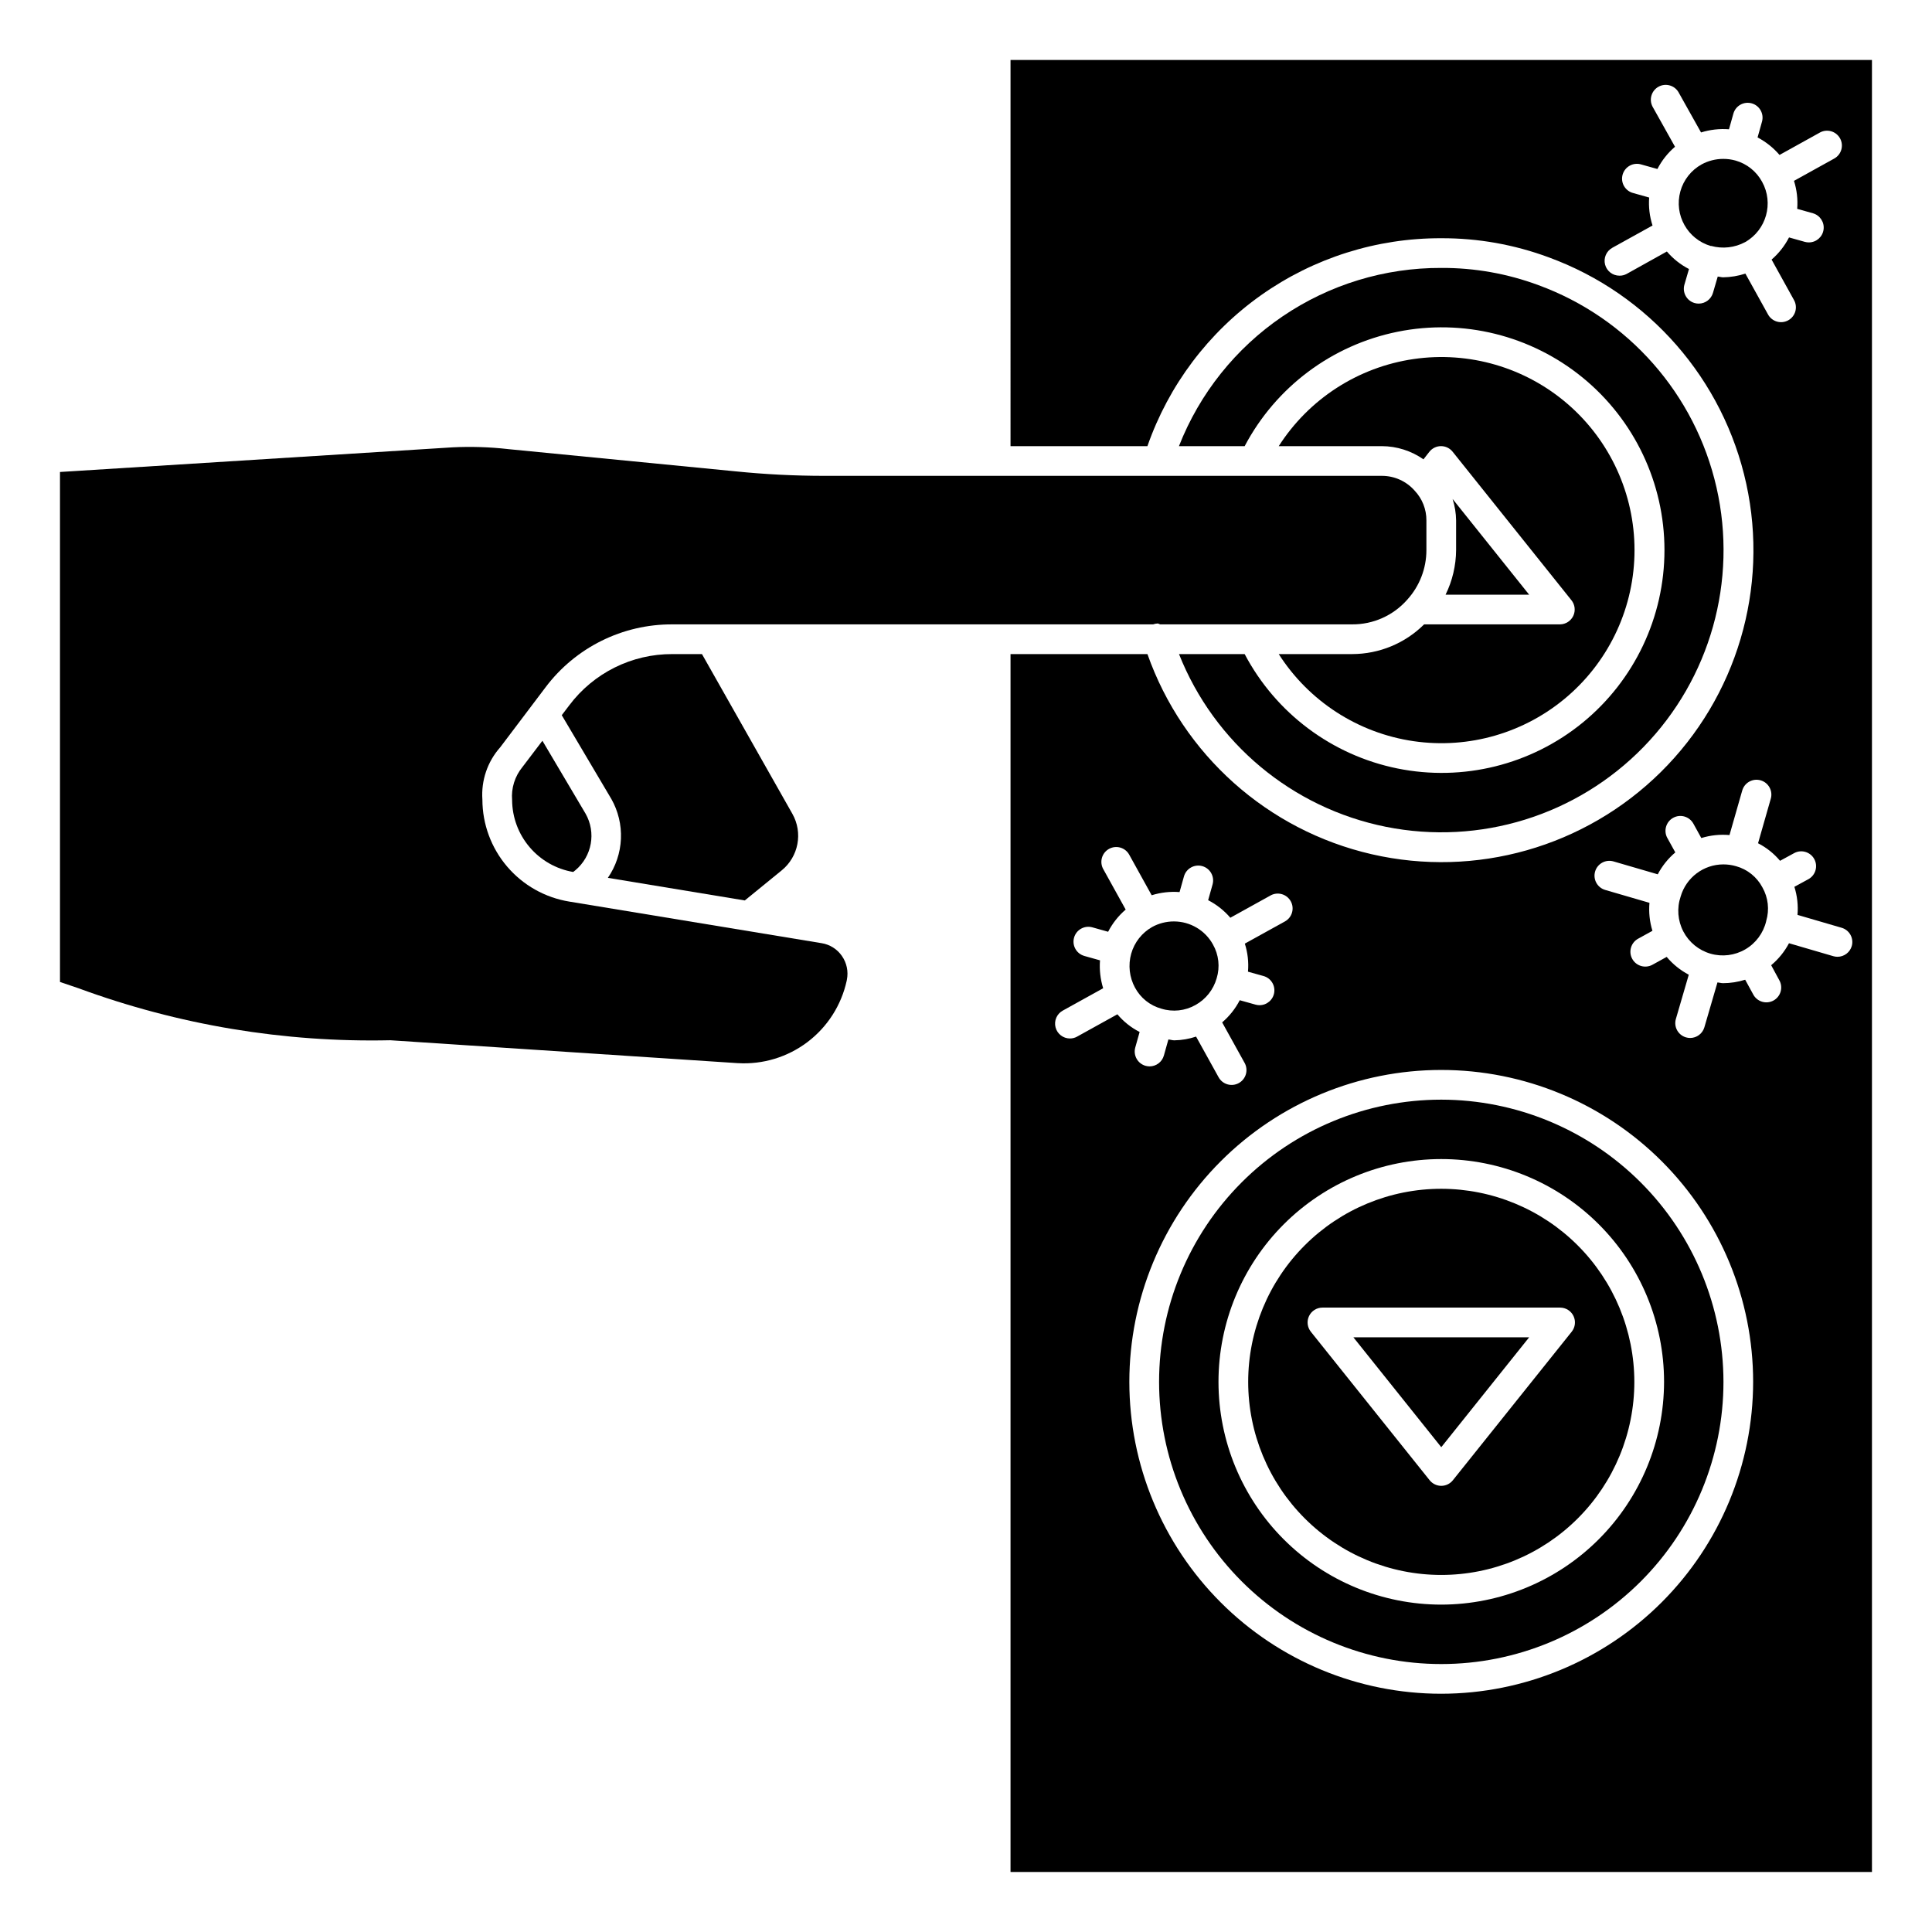
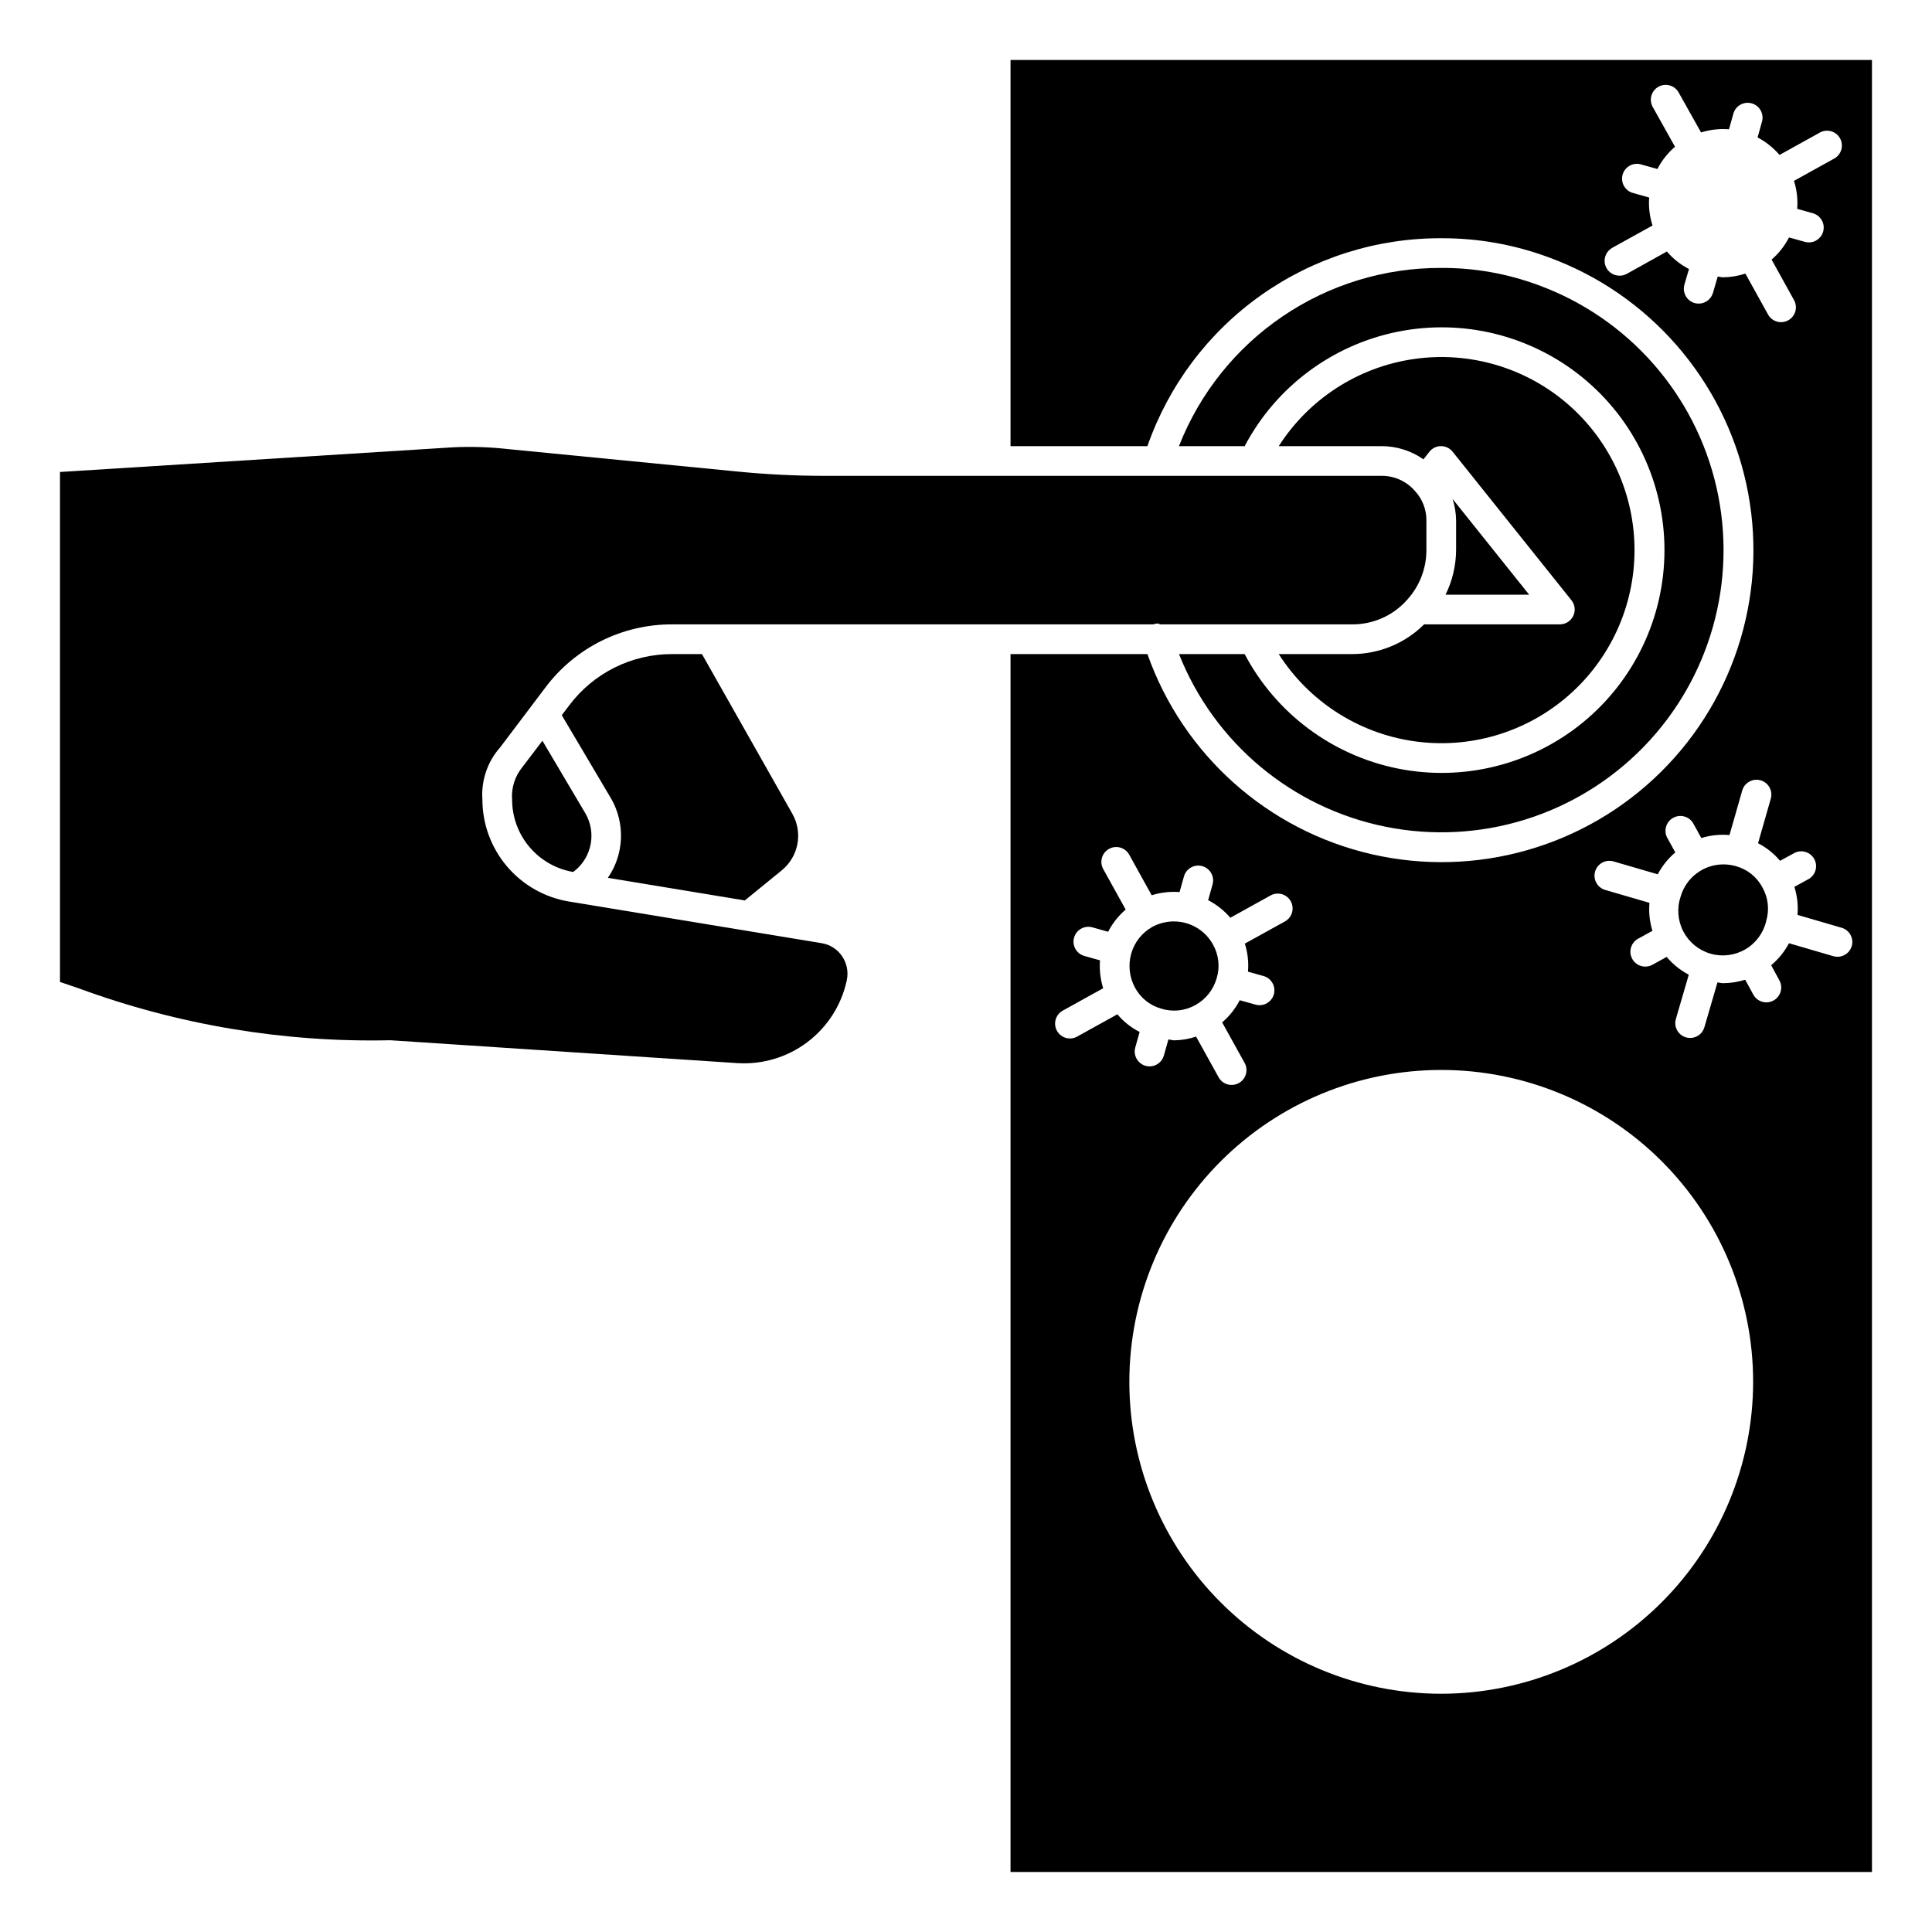
<svg xmlns="http://www.w3.org/2000/svg" fill="#000000" width="800px" height="800px" version="1.1" viewBox="144 144 512 512">
  <g>
    <path d="m322.22 317.34c-10.773-0.055-20.938 5-27.395 13.625l-1.953 2.566 13.129 22.184h0.004c1.824 3.223 2.707 6.891 2.547 10.594-0.16 3.699-1.359 7.277-3.461 10.328l36.289 5.992 9.762-7.957c4.496-3.641 5.695-9.996 2.836-15.02l-23.949-42.312z" />
    <path d="m282.46 347.26c-2.023 2.461-3.012 5.613-2.746 8.793 0.035 4.566 1.676 8.977 4.637 12.453 2.957 3.481 7.047 5.809 11.547 6.578l0.566-0.449v0.004c4.418-3.684 5.566-10 2.723-15l-11.445-19.332z" />
    <path d="m450.77 309.23c0.262 0 0.449 0.188 0.699 0.234h50.863c5.578 0.039 10.898-2.34 14.586-6.523 3.277-3.598 5.094-8.289 5.094-13.156v-7.871c0.016-2.926-1.094-5.746-3.102-7.871-2.199-2.512-5.371-3.945-8.707-3.938h-147.68c-7.887 0-15.77-0.398-23.617-1.195l-60.363-5.902 0.004-0.004c-4.856-0.543-9.75-0.695-14.629-0.453l-104.02 6.531v135.15c1.629 0.543 3.273 1.109 4.961 1.684h-0.004c26.422 9.719 54.434 14.383 82.578 13.762l92.102 6.07 0.004-0.004c6.617 0.395 13.156-1.586 18.445-5.582 5.285-4 8.973-9.754 10.395-16.23 0.012-0.094 0.027-0.188 0.051-0.281 0.441-2.191-0.031-4.465-1.309-6.301-1.254-1.82-3.199-3.051-5.383-3.398l-66.855-11.02h-0.004c-6.418-1.043-12.262-4.328-16.48-9.277-4.223-4.949-6.547-11.238-6.559-17.742-0.355-5.07 1.344-10.07 4.723-13.871l8.328-11.02c0.055-0.086 0.117-0.164 0.18-0.242l3.465-4.582c7.945-10.598 20.441-16.805 33.684-16.73h127.37c0.379-0.137 0.777-0.219 1.18-0.234z" />
    <path d="m411.8 262.24h36.277c5.633-16.145 16.16-30.133 30.117-40.012 13.961-9.875 30.652-15.152 47.75-15.094 9.715-0.035 19.352 1.676 28.461 5.055 26.582 9.719 46.344 32.367 52.375 60.02 6.031 27.656-2.508 56.477-22.633 76.379-20.125 19.906-49.035 28.129-76.625 21.793-27.586-6.336-50.012-26.348-59.438-53.035h-36.285v322.75h228.29v-480.2h-228.29zm17.648 156.47h0.004c-0.582 0.328-1.238 0.496-1.906 0.496-1.797 0.004-3.367-1.215-3.816-2.953-0.449-1.742 0.336-3.566 1.91-4.43l10.707-5.926v-0.004c-0.738-2.391-1.023-4.898-0.836-7.391l-4.148-1.164v-0.004c-2.094-0.586-3.312-2.758-2.727-4.852s2.762-3.312 4.852-2.727l4.172 1.172h0.004c1.152-2.242 2.734-4.238 4.652-5.879l-5.926-10.699h-0.004c-0.52-0.914-0.648-2-0.363-3.012 0.285-1.012 0.961-1.867 1.883-2.375 0.918-0.508 2.004-0.629 3.012-0.332 1.012 0.297 1.859 0.984 2.356 1.91l5.934 10.715 0.004-0.004c2.387-0.746 4.891-1.031 7.383-0.84l1.164-4.148c0.59-2.094 2.762-3.316 4.856-2.731 2.094 0.59 3.312 2.762 2.727 4.856l-1.172 4.172c2.242 1.156 4.238 2.734 5.879 4.652l10.699-5.926v-0.004c1.898-1.023 4.266-0.328 5.312 1.562 1.043 1.887 0.375 4.262-1.504 5.328l-10.668 5.902h0.004c0.766 2.398 1.051 4.926 0.832 7.434l4.109 1.148c1.902 0.523 3.121 2.375 2.856 4.328-0.27 1.957-1.945 3.41-3.918 3.402-0.359 0-0.715-0.051-1.062-0.152l-4.164-1.164c-1.156 2.242-2.742 4.234-4.66 5.875l5.926 10.699 0.004-0.004c0.516 0.914 0.648 2 0.363 3.012-0.285 1.012-0.965 1.867-1.883 2.375-0.922 0.512-2.004 0.629-3.016 0.332-1.008-0.293-1.855-0.98-2.356-1.906l-5.953-10.746h0.004c-1.859 0.625-3.805 0.961-5.766 0.992-0.527 0-1.047-0.188-1.574-0.227l-1.195 4.258c-0.477 1.695-2.023 2.871-3.785 2.871-0.363 0-0.723-0.051-1.07-0.148-2.09-0.59-3.309-2.758-2.727-4.852l1.156-4.117h0.004c-2.262-1.148-4.266-2.742-5.898-4.684zm96.496 174.15c-21.922 0-42.945-8.707-58.445-24.211-15.5-15.5-24.211-36.523-24.211-58.445s8.711-42.945 24.211-58.445c15.5-15.504 36.523-24.211 58.445-24.211s42.949 8.707 58.449 24.211c15.5 15.5 24.207 36.523 24.207 58.445-0.023 21.914-8.738 42.922-24.234 58.418s-36.508 24.215-58.422 24.238zm108.79-198.14c-0.488 1.68-2.027 2.836-3.777 2.836-0.375 0-0.746-0.051-1.102-0.156l-11.754-3.434c-1.184 2.231-2.785 4.207-4.723 5.824l2.133 3.938c0.531 0.918 0.668 2.012 0.379 3.035-0.285 1.02-0.973 1.883-1.906 2.391-0.934 0.508-2.027 0.617-3.043 0.305-1.016-0.316-1.859-1.023-2.344-1.969l-2.109-3.856c-1.902 0.602-3.883 0.914-5.879 0.918-0.48 0-0.977-0.164-1.465-0.203l-3.465 11.887c-0.488 1.68-2.027 2.836-3.777 2.836-0.371 0-0.742-0.055-1.102-0.16-2.086-0.609-3.285-2.793-2.676-4.879l3.418-11.723h-0.004c-2.234-1.18-4.223-2.785-5.848-4.723l-3.769 2.078c-1.906 1.051-4.301 0.359-5.356-1.543-1.051-1.902-0.359-4.301 1.543-5.352l3.801-2.094h0.004c-0.742-2.398-1.008-4.918-0.789-7.418l-11.727-3.414c-2.09-0.609-3.285-2.797-2.68-4.883 0.609-2.086 2.797-3.285 4.883-2.676l11.723 3.418h-0.004c1.164-2.219 2.746-4.188 4.656-5.805l-2.109-3.816h-0.004c-1.051-1.906-0.359-4.301 1.543-5.352 1.906-1.055 4.301-0.363 5.356 1.543l2.102 3.816c2.414-0.746 4.953-1.012 7.469-0.789l3.344-11.699 0.004 0.004c0.262-1.031 0.93-1.914 1.852-2.441 0.926-0.531 2.023-0.664 3.043-0.371 1.023 0.293 1.887 0.988 2.387 1.926 0.504 0.938 0.605 2.035 0.281 3.051l-3.344 11.699c2.234 1.145 4.219 2.727 5.832 4.652l3.816-2.078h0.004c1.898-0.977 4.231-0.254 5.25 1.621 1.02 1.875 0.359 4.223-1.488 5.289l-3.785 2.062c0.758 2.402 1.039 4.93 0.824 7.438l11.707 3.418c2.07 0.609 3.266 2.773 2.676 4.848zm-63.465-185.05 10.668-5.91c-0.777-2.391-1.078-4.906-0.891-7.41l-4.156-1.172c-1.043-0.246-1.938-0.91-2.484-1.832-0.543-0.922-0.688-2.027-0.398-3.062 0.293-1.031 0.988-1.898 1.934-2.406 0.945-0.504 2.055-0.602 3.074-0.273l4.211 1.18v0.004c1.16-2.25 2.746-4.254 4.668-5.898l-5.977-10.676 0.004 0.004c-0.961-1.887-0.262-4.191 1.582-5.227 1.848-1.031 4.18-0.422 5.281 1.383l6.008 10.723c2.391-0.746 4.906-1.031 7.406-0.836l1.164-4.148c0.59-2.094 2.762-3.312 4.856-2.727 2.094 0.586 3.312 2.762 2.727 4.852l-1.172 4.18v0.004c2.215 1.16 4.191 2.734 5.816 4.637l10.684-5.926v-0.004c1.902-1.055 4.297-0.367 5.352 1.535 1.055 1.902 0.367 4.301-1.535 5.352l-10.668 5.91v0.004c0.762 2.394 1.051 4.91 0.852 7.414l4.164 1.172c1.887 0.539 3.094 2.383 2.824 4.324-0.266 1.945-1.926 3.394-3.887 3.398-0.359 0-0.715-0.047-1.062-0.141l-4.203-1.18c-1.148 2.238-2.719 4.231-4.621 5.871l5.926 10.707c0.52 0.914 0.652 2 0.367 3.012-0.285 1.012-0.965 1.867-1.883 2.375-0.922 0.508-2.008 0.629-3.016 0.332-1.008-0.297-1.855-0.984-2.356-1.91l-5.984-10.801c-1.898 0.621-3.879 0.953-5.879 0.984-0.488 0-0.961-0.164-1.449-0.195l-1.266 4.328c-0.492 1.68-2.031 2.836-3.781 2.836-0.371 0-0.742-0.051-1.102-0.156-2.086-0.609-3.285-2.797-2.676-4.883l1.203-4.125h0.004c-2.238-1.152-4.227-2.731-5.859-4.644l-10.656 5.938c-0.586 0.316-1.242 0.48-1.906 0.469-1.797 0.004-3.371-1.211-3.82-2.949-0.445-1.742 0.34-3.566 1.914-4.434z" />
    <path d="m527.09 301.6h22.152l-20.285-25.363h-0.004c0.59 1.84 0.906 3.754 0.93 5.684v7.871c-0.031 4.098-0.984 8.133-2.793 11.809z" />
-     <path d="m597.47 209.17c3.016 0.836 6.238 0.477 8.996-1 5.637-3.195 7.644-10.332 4.504-15.996-1.488-2.738-4.016-4.766-7.016-5.621-1.059-0.297-2.156-0.449-3.258-0.445-2.012-0.004-3.988 0.5-5.754 1.461-2.758 1.531-4.785 4.102-5.629 7.141-1.727 6.246 1.898 12.715 8.125 14.5z" />
-     <path d="m525.95 435.42c-19.832 0-38.855 7.879-52.879 21.906-14.023 14.023-21.902 33.043-21.902 52.879 0 19.832 7.879 38.855 21.902 52.879 14.023 14.027 33.047 21.906 52.879 21.906 19.836 0 38.855-7.879 52.883-21.906 14.023-14.023 21.902-33.047 21.902-52.879-0.023-19.828-7.91-38.836-21.93-52.855-14.02-14.02-33.027-21.906-52.855-21.93zm0 133.82c-15.656 0-30.676-6.219-41.746-17.293-11.07-11.07-17.293-26.086-17.293-41.746 0-15.66 6.223-30.676 17.293-41.746 11.07-11.074 26.09-17.293 41.746-17.293 15.66 0 30.676 6.219 41.75 17.293 11.07 11.07 17.293 26.086 17.293 41.746-0.02 15.652-6.242 30.66-17.312 41.73-11.066 11.066-26.074 17.293-41.73 17.309z" />
    <path d="m604.07 373.55c-1.094-0.316-2.227-0.477-3.363-0.477-5.238 0.008-9.844 3.469-11.312 8.5-1.043 3.059-0.789 6.406 0.703 9.273 1.492 2.863 4.094 4.992 7.199 5.887 3.102 0.898 6.438 0.48 9.227-1.148 2.789-1.625 4.789-4.328 5.535-7.469v-0.047c0.895-2.984 0.531-6.203-1.008-8.914-1.457-2.75-3.981-4.777-6.981-5.606z" />
-     <path d="m525.95 527.52 23.297-29.125h-46.59z" />
-     <path d="m525.95 459.04c-13.57 0-26.582 5.391-36.18 14.988-9.598 9.594-14.988 22.609-14.988 36.18 0 13.57 5.391 26.586 14.988 36.18 9.598 9.598 22.609 14.988 36.18 14.988 13.574 0 26.586-5.391 36.184-14.988 9.594-9.594 14.984-22.609 14.984-36.18-0.016-13.566-5.41-26.57-15.004-36.164-9.59-9.59-22.598-14.988-36.164-15.004zm34.566 37.879-31.488 39.359c-0.746 0.938-1.879 1.484-3.078 1.484-1.195 0-2.328-0.547-3.078-1.484l-31.488-39.359h0.004c-0.945-1.18-1.129-2.801-0.473-4.164 0.656-1.363 2.035-2.227 3.547-2.227h62.977c1.516 0 2.894 0.863 3.551 2.227 0.656 1.363 0.473 2.984-0.473 4.164z" />
    <path d="m456.45 317.34c9.34 23.57 29.988 40.801 54.848 45.777 24.859 4.977 50.551-2.984 68.242-21.145 17.691-18.16 24.98-44.047 19.355-68.77-5.621-24.723-23.387-44.914-47.195-53.637-8.238-3.059-16.961-4.606-25.75-4.562-14.996-0.059-29.664 4.418-42.07 12.848-12.406 8.43-21.977 20.418-27.445 34.383h17.414c8.266-15.668 23.129-26.793 40.492-30.312 17.359-3.519 35.383 0.945 49.098 12.16 13.711 11.211 21.664 27.988 21.664 45.703 0 17.715-7.953 34.492-21.664 45.707-13.715 11.211-31.738 15.676-49.098 12.16-17.363-3.519-32.227-14.648-40.492-30.312z" />
    <path d="m502.34 317.34h-19.461c8 12.516 21.047 20.941 35.746 23.082 14.703 2.141 29.609-2.219 40.844-11.938 11.238-9.719 17.695-23.84 17.695-38.699 0-14.855-6.457-28.98-17.695-38.699-11.234-9.719-26.141-14.074-40.844-11.934-14.699 2.141-27.746 10.562-35.746 23.082h27.332c3.945 0.016 7.789 1.234 11.02 3.496l1.574-2.016c0.75-0.938 1.883-1.484 3.078-1.484 1.199 0 2.332 0.547 3.078 1.484l31.488 39.359c0.938 1.172 1.125 2.773 0.488 4.133-0.641 1.355-1.996 2.234-3.496 2.258h-36.035c-5.07 5.039-11.922 7.867-19.066 7.875z" />
    <path d="m451.78 411.31c3.016 0.934 6.281 0.582 9.027-0.969 2.742-1.523 4.762-4.074 5.621-7.086 0.918-2.996 0.562-6.234-0.984-8.957-2.074-3.769-6.039-6.109-10.344-6.109-2.008-0.004-3.988 0.5-5.754 1.465-2.719 1.531-4.719 4.078-5.566 7.082-0.848 3.023-0.484 6.258 1.016 9.016 1.469 2.731 3.992 4.742 6.984 5.559z" />
  </g>
</svg>